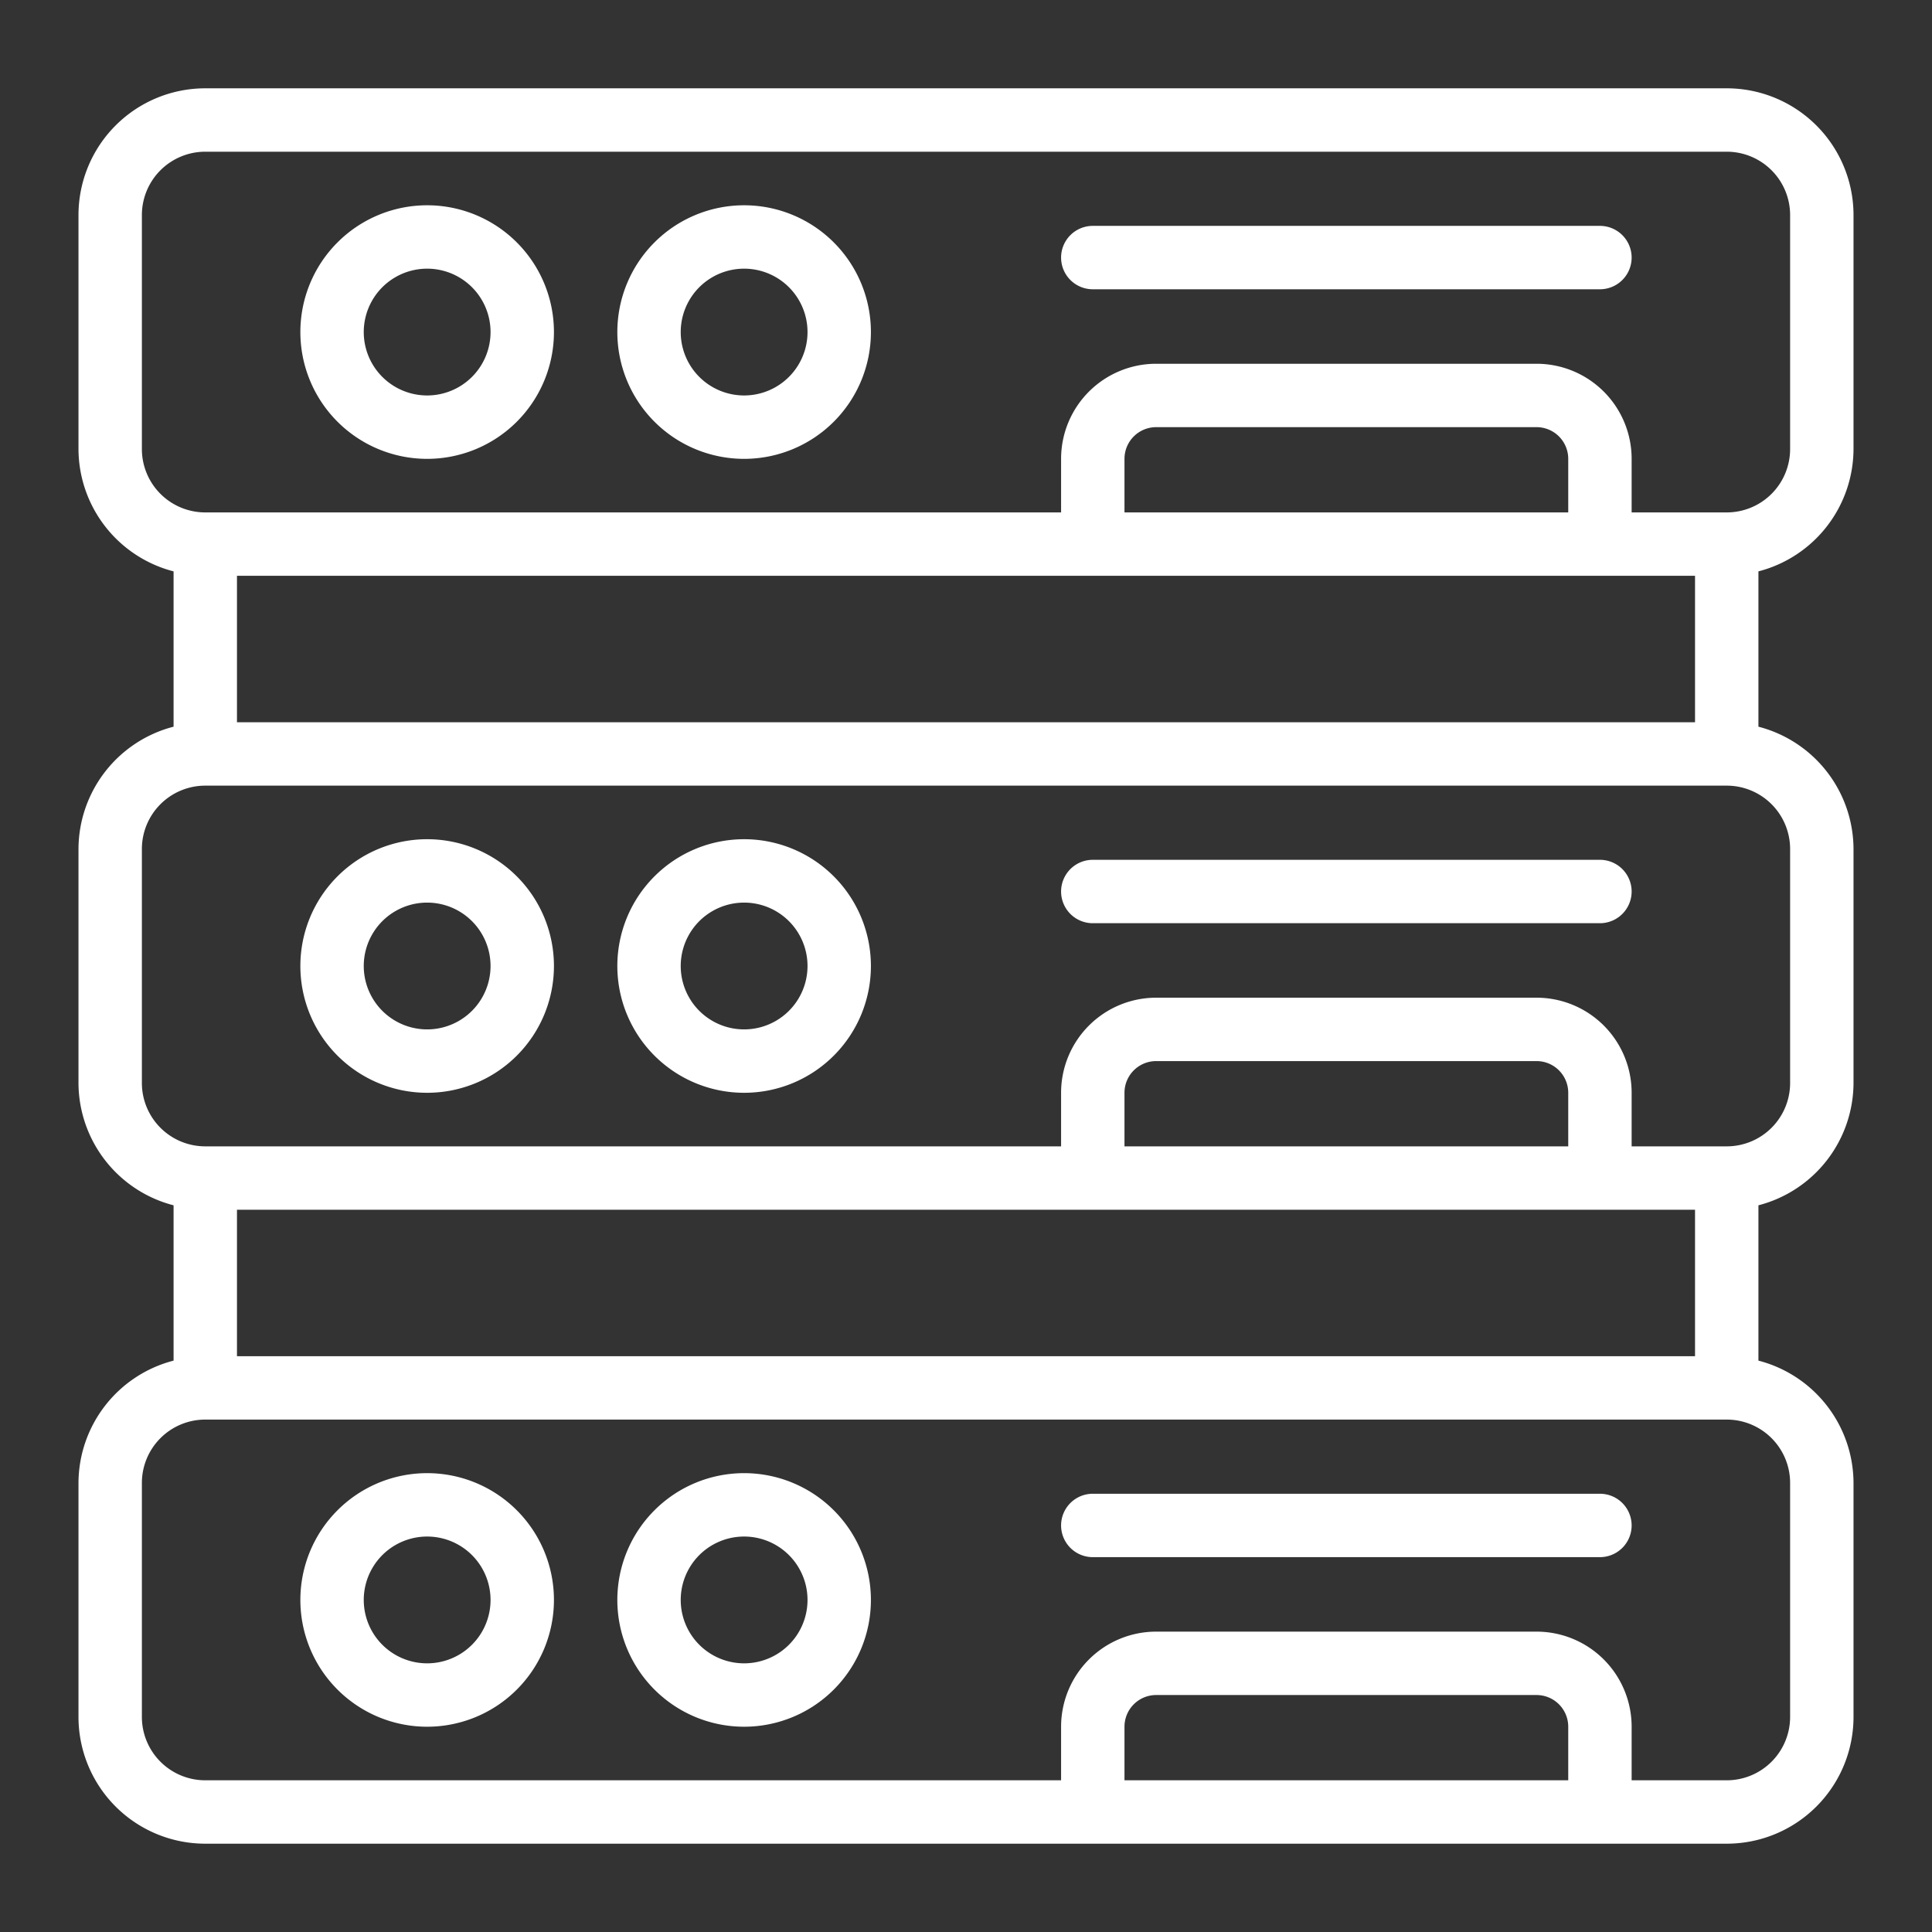
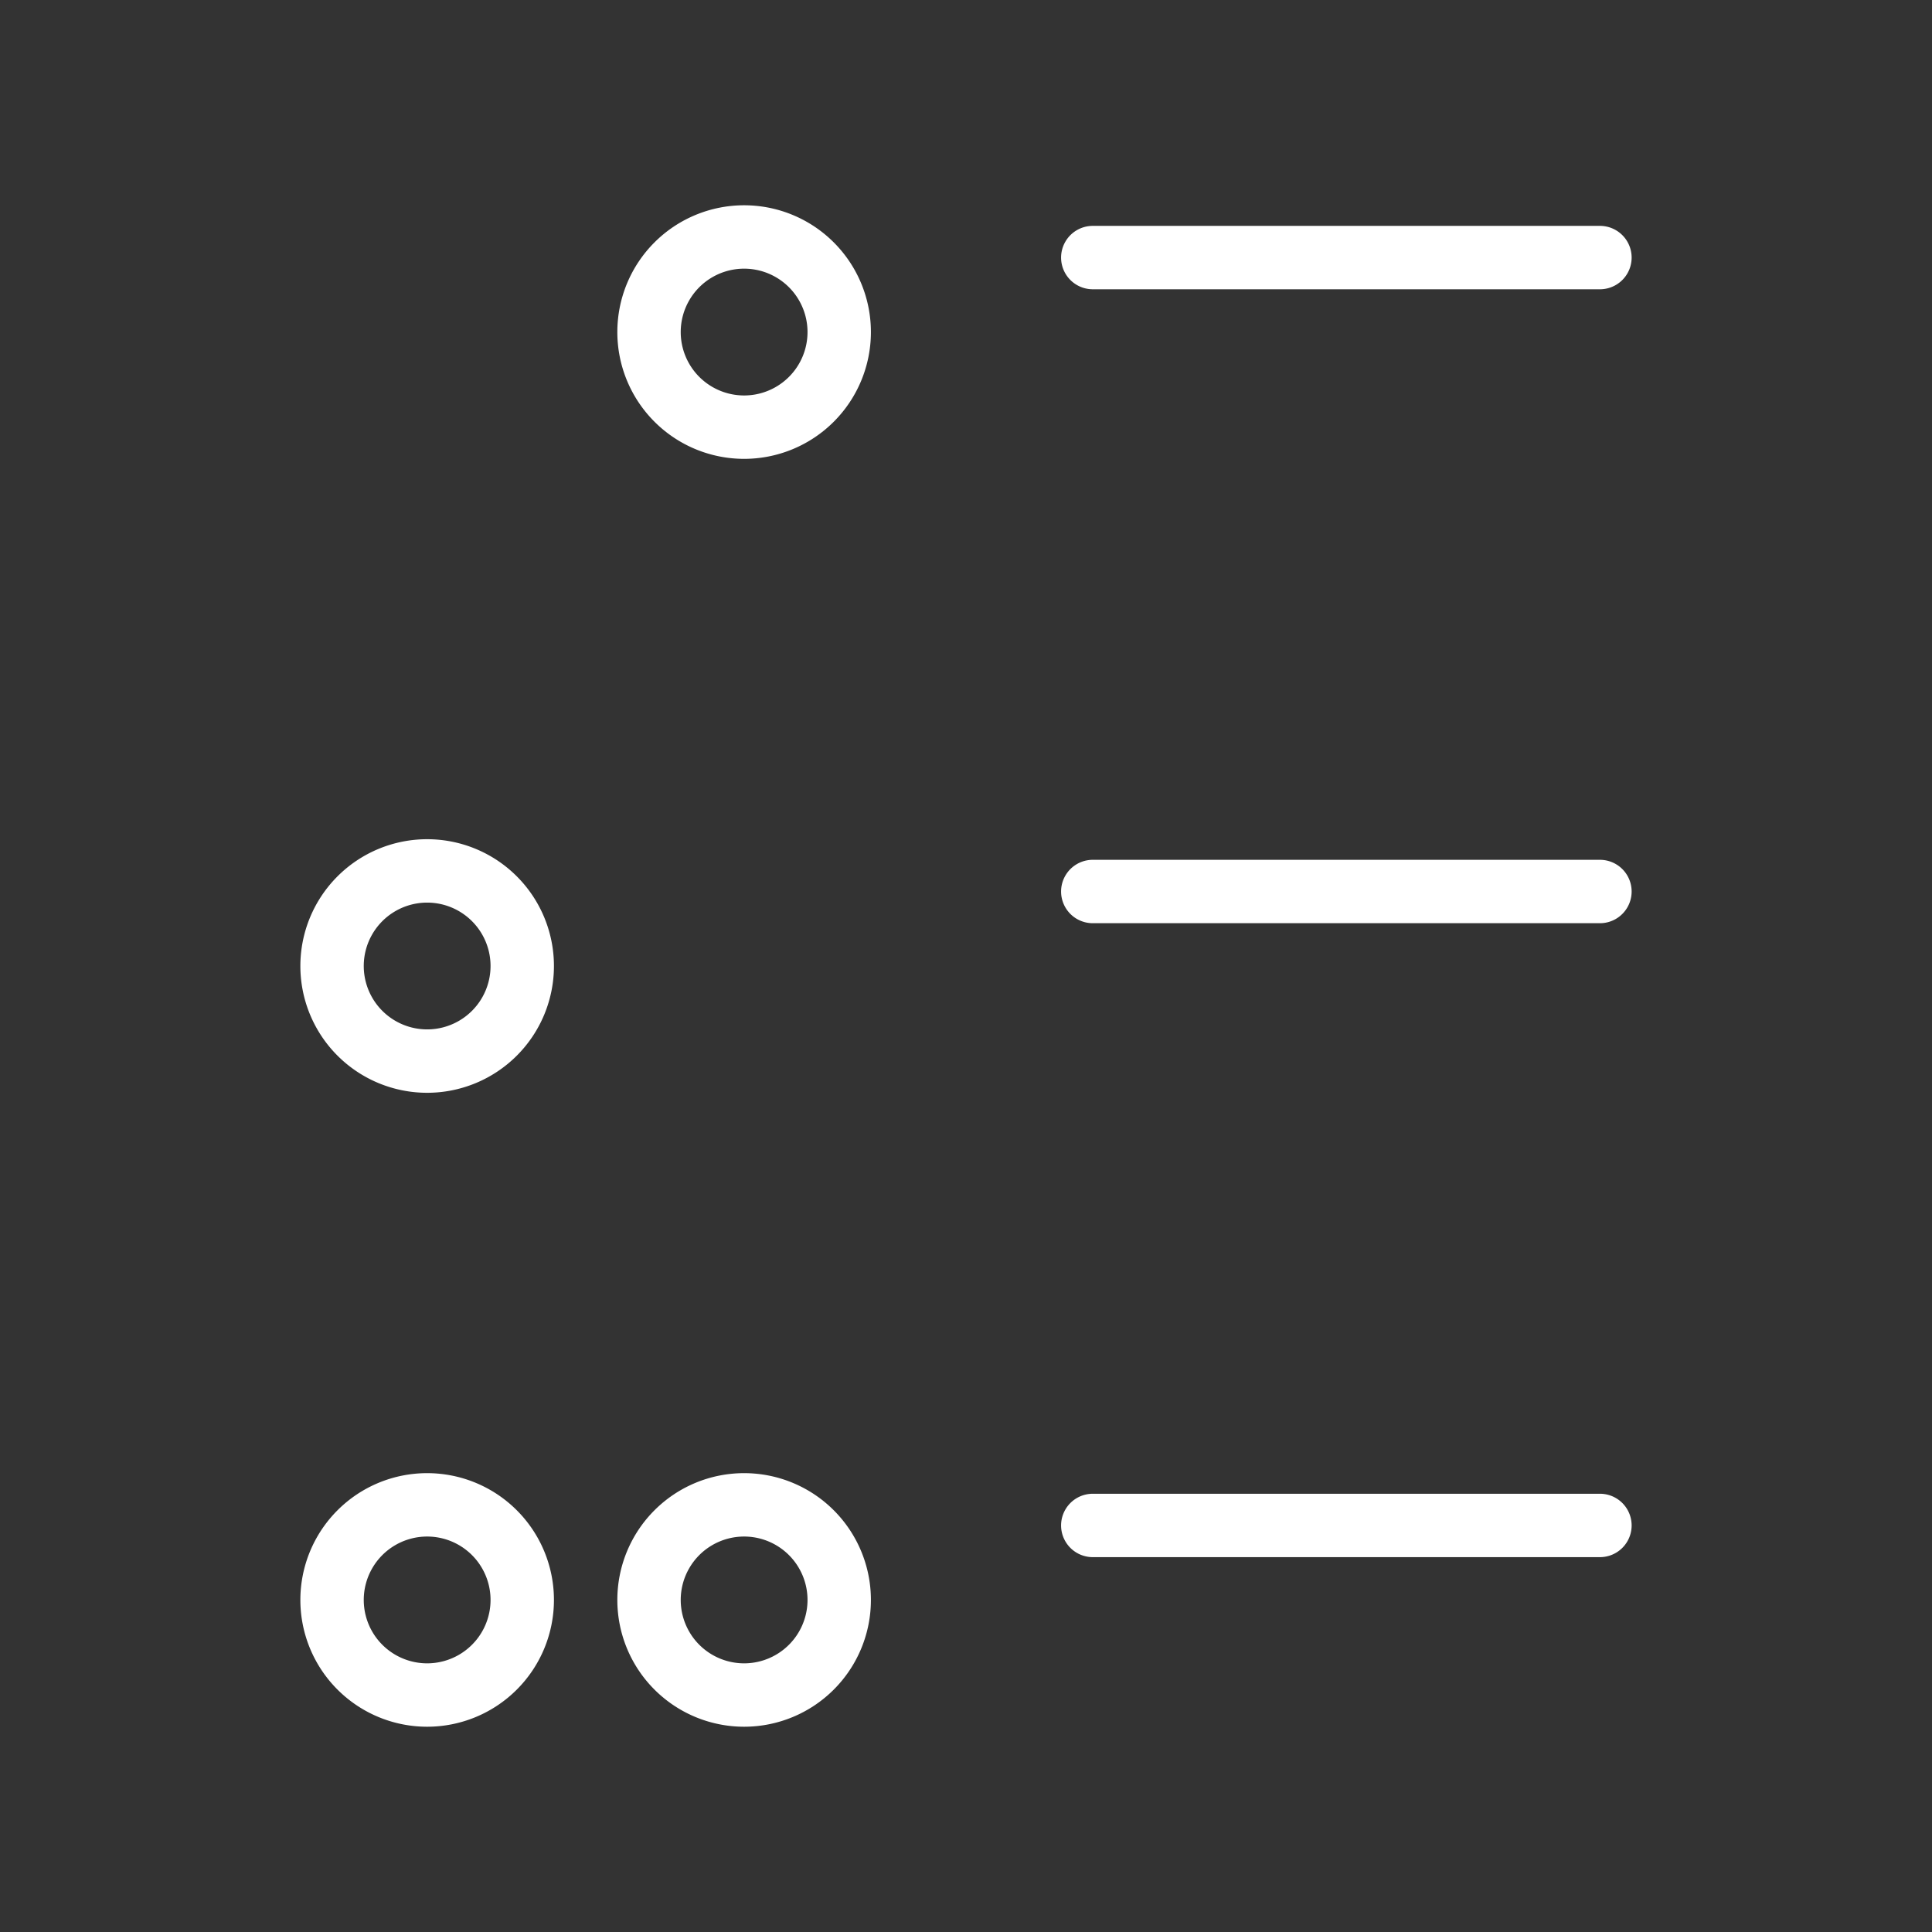
<svg xmlns="http://www.w3.org/2000/svg" id="Bahan_copy" viewBox="0 0 64 64" width="300" height="300">
  <rect x="0" y="0" width="64" height="64" fill="#333333" stroke="none" />
  <g width="100%" height="100%" transform="matrix(1.05,0,0,1.05,-1.6,-1.6)">
    <g fill="rgb(0,0,0)">
-       <path d="m60 15.69v-7.38a4 4 0 0 0 -4-4h-48a4 4 0 0 0 -4 4v7.38a4 4 0 0 0 3 3.86v4.9a4 4 0 0 0 -3 3.86v7.38a4 4 0 0 0 3 3.86v4.9a4 4 0 0 0 -3 3.86v7.38a4 4 0 0 0 4 4h48a4 4 0 0 0 4-4v-7.38a4 4 0 0 0 -3-3.86v-4.9a4 4 0 0 0 3-3.86v-7.38a4 4 0 0 0 -3-3.86v-4.9a4 4 0 0 0 3-3.86zm-54 0v-7.38a2 2 0 0 1 2-2h48a2 2 0 0 1 2 2v7.38a2 2 0 0 1 -2 2h-3v-1.69a3 3 0 0 0 -3-3h-12a3 3 0 0 0 -3 3v1.69h-27a2 2 0 0 1 -2-2zm3 8.62v-4.62h46v4.62zm42-6.62h-14v-1.69a1 1 0 0 1 1-1h12a1 1 0 0 1 1 1zm4 22v4.62h-46v-4.62zm-4-2h-14v-1.69a1 1 0 0 1 1-1h12a1 1 0 0 1 1 1zm0 20h-14v-1.69a1 1 0 0 1 1-1h12a1 1 0 0 1 1 1zm7-9.38v7.38a2 2 0 0 1 -2 2h-3v-1.69a3 3 0 0 0 -3-3h-12a3 3 0 0 0 -3 3v1.69h-27a2 2 0 0 1 -2-2v-7.38a2 2 0 0 1 2-2h48a2 2 0 0 1 2 2zm0-20v7.38a2 2 0 0 1 -2 2h-3v-1.69a3 3 0 0 0 -3-3h-12a3 3 0 0 0 -3 3v1.69h-27a2 2 0 0 1 -2-2v-7.38a2 2 0 0 1 2-2h48a2 2 0 0 1 2 2z" fill="#ffffff" stroke="none" />
-       <path d="m15 16a4 4 0 0 0 0-8 4 4 0 0 0 0 8zm0-6a2 2 0 0 1 0 4 2 2 0 0 1 0-4z" fill="#ffffff" stroke="none" />
      <path d="m25 16a4 4 0 0 0 0-8 4 4 0 0 0 0 8zm0-6a2 2 0 0 1 0 4 2 2 0 0 1 0-4z" fill="#ffffff" stroke="none" />
      <path d="m36 10.65h16a1 1 0 0 0 0-2h-16a1 1 0 0 0 0 2z" fill="#ffffff" stroke="none" />
      <path d="m15 28a4 4 0 0 0 0 8 4 4 0 0 0 0-8zm0 6a2 2 0 0 1 0-4 2 2 0 0 1 0 4z" fill="#ffffff" stroke="none" />
-       <path d="m25 28a4 4 0 0 0 0 8 4 4 0 0 0 0-8zm0 6a2 2 0 0 1 0-4 2 2 0 0 1 0 4z" fill="#ffffff" stroke="none" />
      <path d="m52 28.65h-16a1 1 0 0 0 0 2h16a1 1 0 0 0 0-2z" fill="#ffffff" stroke="none" />
      <path d="m15 48a4 4 0 0 0 0 8 4 4 0 0 0 0-8zm0 6a2 2 0 0 1 0-4 2 2 0 0 1 0 4z" fill="#ffffff" stroke="none" />
      <path d="m25 48a4 4 0 0 0 0 8 4 4 0 0 0 0-8zm0 6a2 2 0 0 1 0-4 2 2 0 0 1 0 4z" fill="#ffffff" stroke="none" />
      <path d="m52 48.65h-16a1 1 0 0 0 0 2h16a1 1 0 0 0 0-2z" fill="#ffffff" stroke="none" />
    </g>
  </g>
</svg>